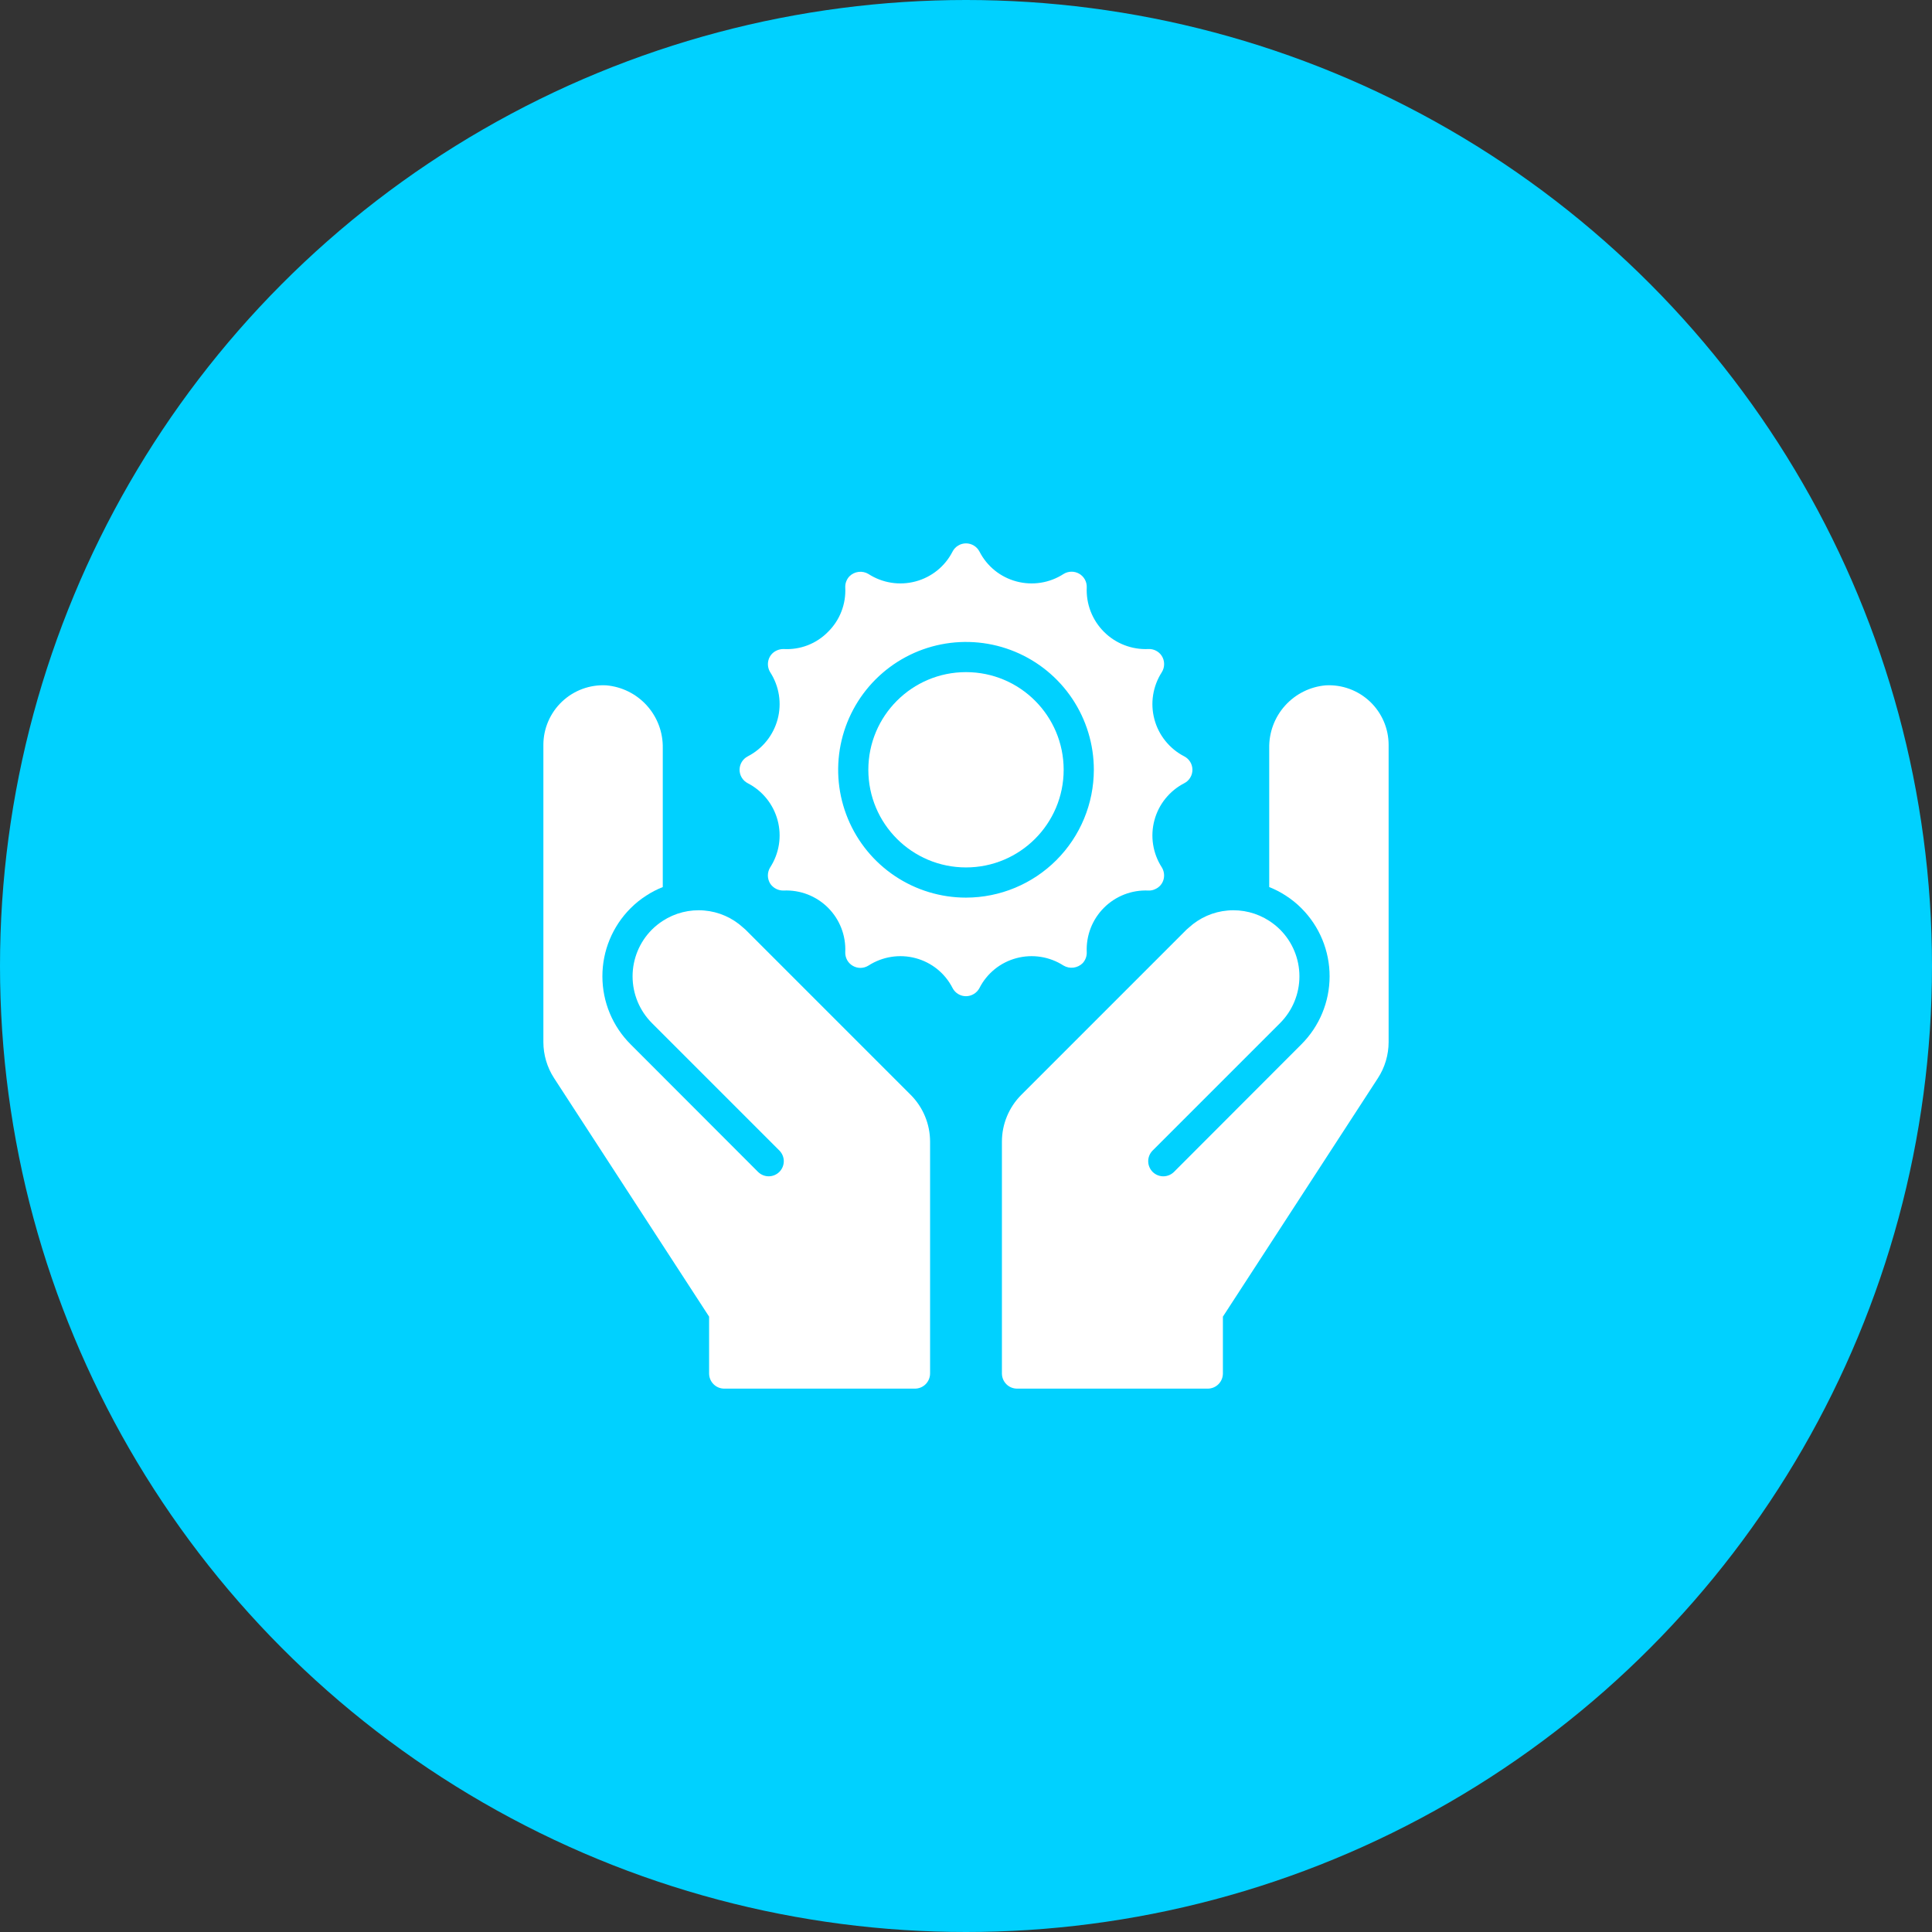
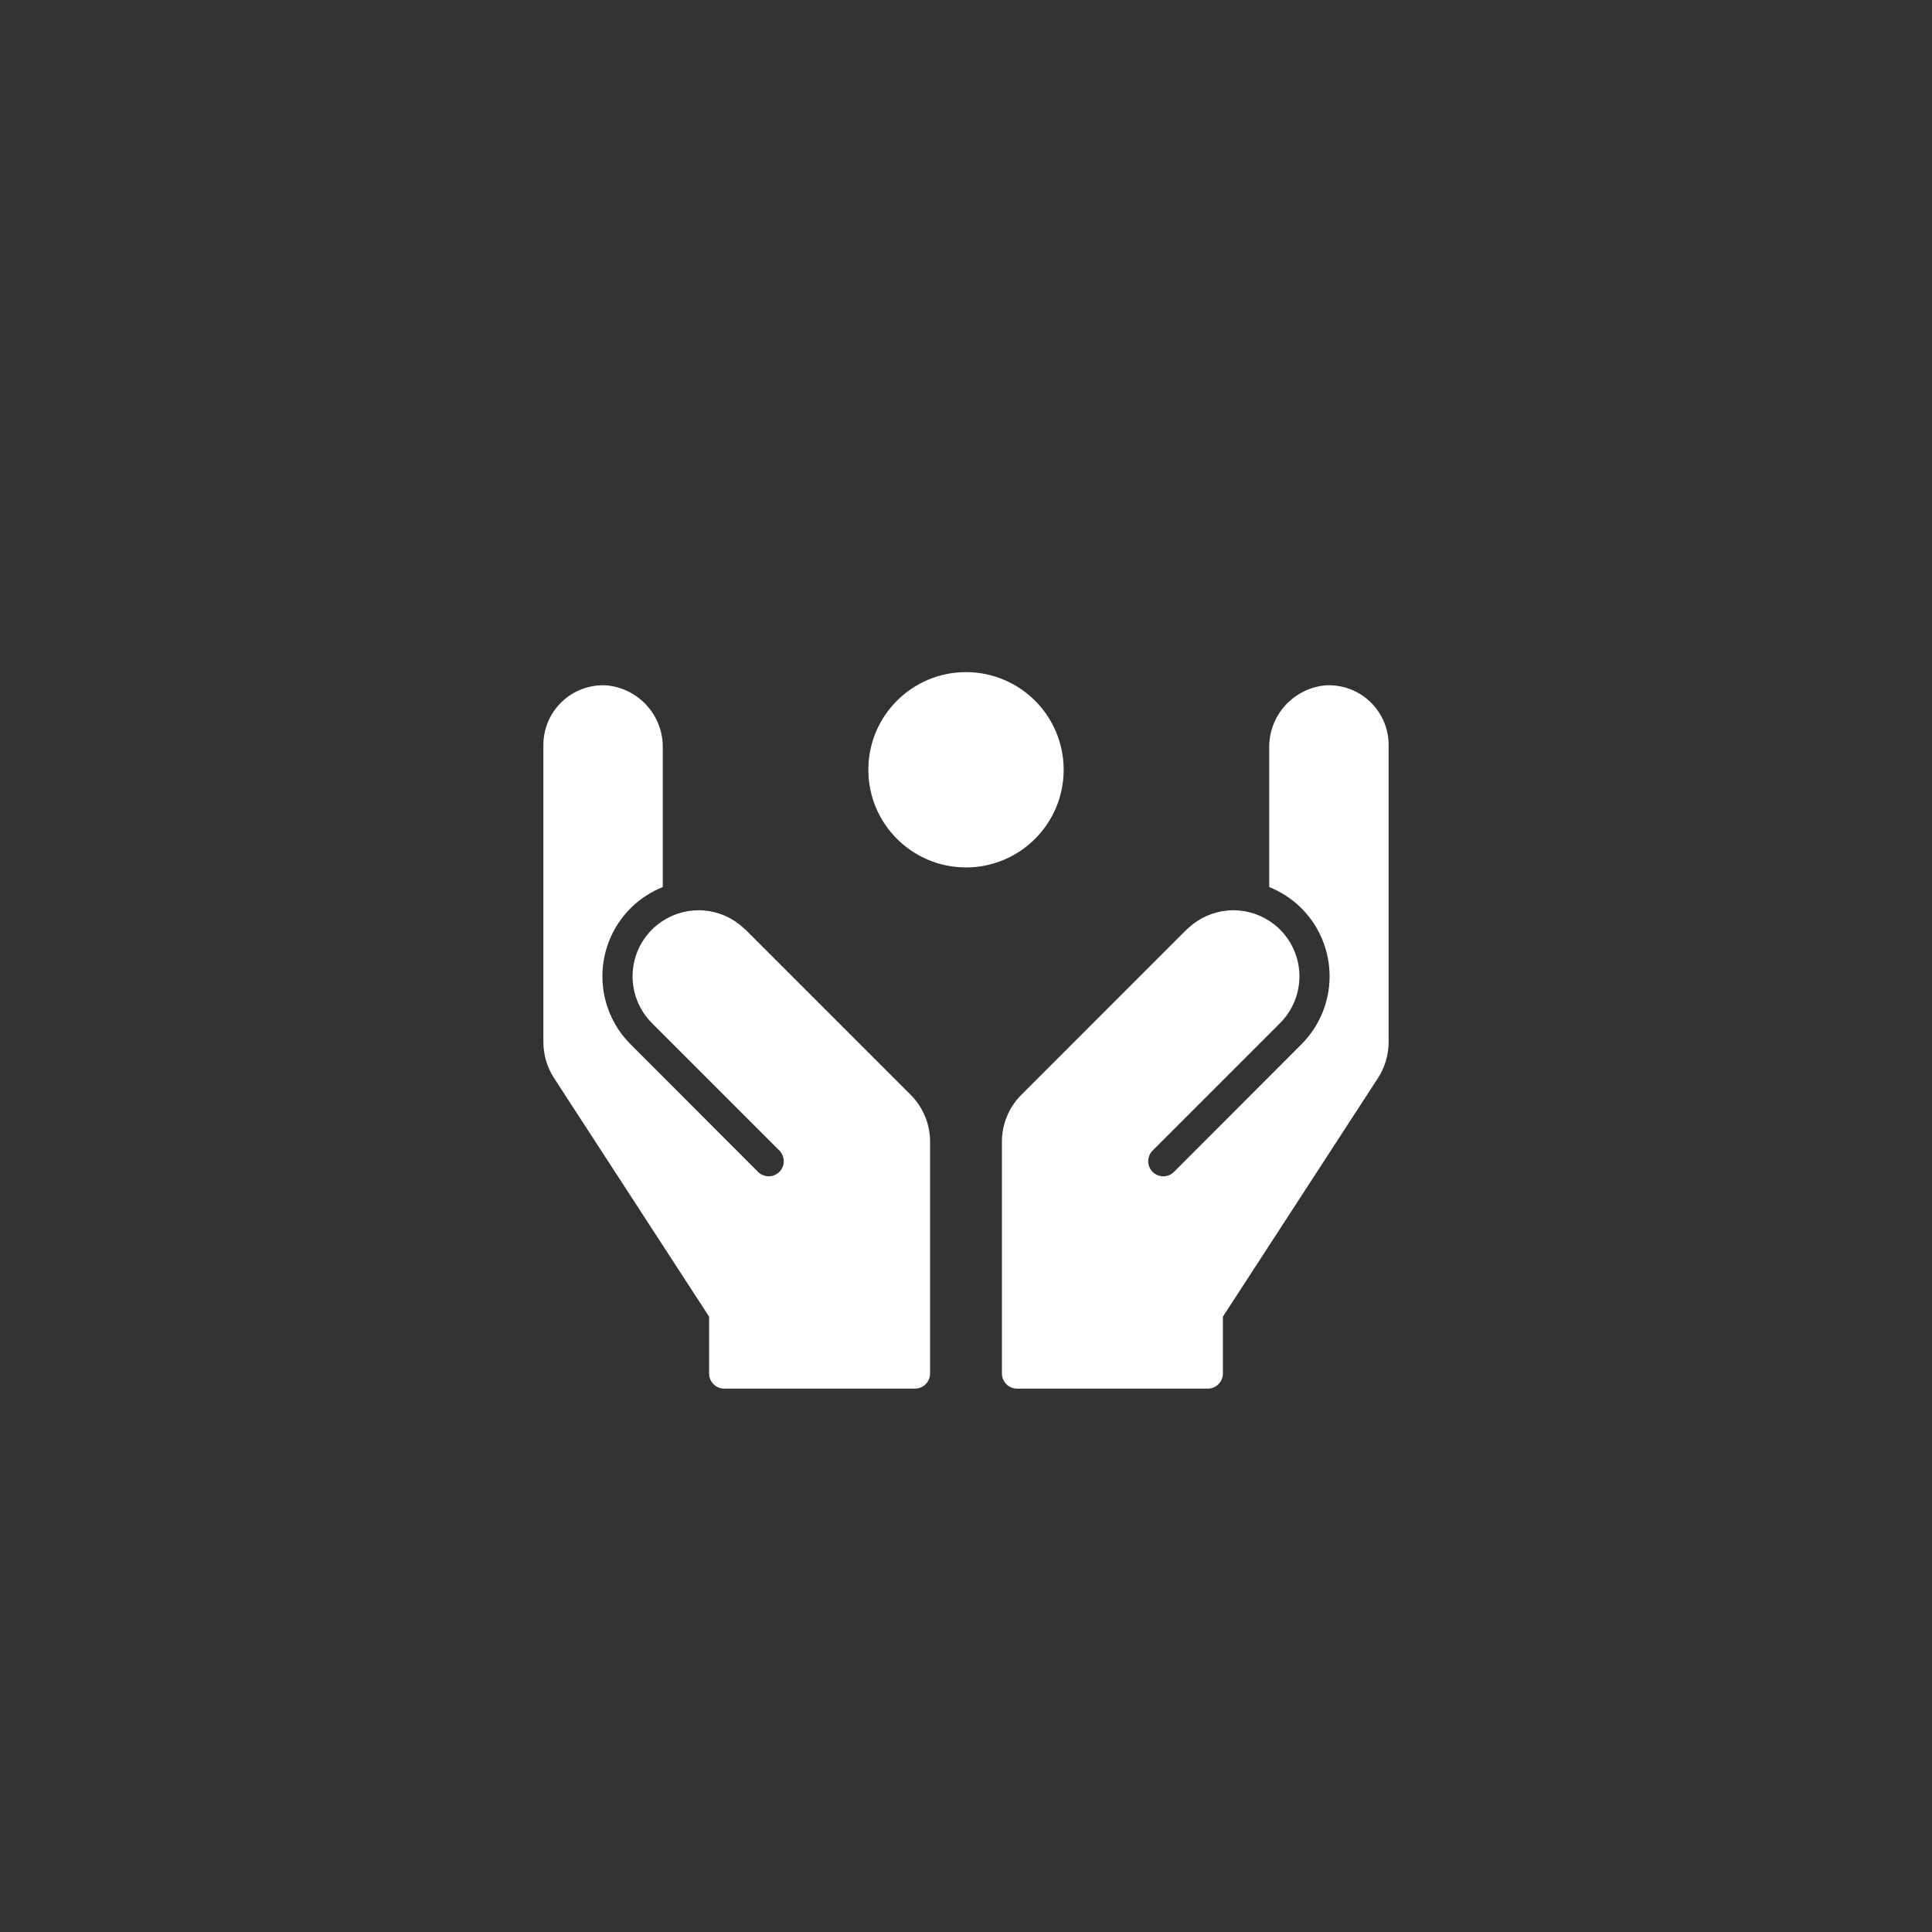
<svg xmlns="http://www.w3.org/2000/svg" width="100" height="100" viewBox="0 0 100 100" fill="none">
  <rect x="0" y="0" width="100" height="100" fill="#333333" stroke="none" />
-   <circle cx="50" cy="50" r="50" fill="#00D1FF" />
  <path d="M38.586 48.117C38.549 48.081 38.51 48.048 38.469 48.016C37.912 47.503 37.201 47.19 36.447 47.127C35.693 47.063 34.939 47.252 34.305 47.664C34.102 47.796 33.913 47.947 33.742 48.117C33.102 48.759 32.742 49.629 32.742 50.535C32.742 51.442 33.102 52.312 33.742 52.953L40.34 59.551C40.412 59.624 40.47 59.71 40.509 59.805C40.548 59.9 40.569 60.001 40.569 60.104C40.569 60.206 40.548 60.308 40.509 60.403C40.47 60.498 40.412 60.584 40.34 60.656C40.267 60.729 40.181 60.786 40.086 60.825C39.991 60.865 39.889 60.885 39.787 60.885C39.684 60.885 39.583 60.865 39.488 60.825C39.393 60.786 39.307 60.728 39.234 60.656L32.641 54.055C31.706 53.122 31.181 51.857 31.18 50.537C31.178 49.217 31.701 47.951 32.633 47.016C32.879 46.768 33.151 46.548 33.445 46.36C33.716 46.182 34.004 46.033 34.305 45.914V38.724C34.321 37.912 34.027 37.124 33.483 36.52C32.939 35.916 32.186 35.542 31.377 35.473C30.958 35.451 30.54 35.514 30.146 35.659C29.753 35.804 29.393 36.028 29.089 36.316C28.785 36.604 28.543 36.952 28.377 37.336C28.211 37.721 28.125 38.136 28.125 38.555V53.938C28.126 54.601 28.319 55.249 28.68 55.805L36.703 68.149V71.094C36.704 71.301 36.786 71.499 36.933 71.646C37.079 71.792 37.277 71.875 37.484 71.875H47.359C47.566 71.875 47.765 71.792 47.911 71.646C48.057 71.499 48.14 71.301 48.141 71.094V59.094C48.141 58.184 47.779 57.31 47.135 56.667L38.586 48.117ZM68.623 35.473C67.814 35.542 67.061 35.916 66.517 36.52C65.973 37.124 65.679 37.912 65.695 38.724V45.914C65.996 46.033 66.284 46.182 66.555 46.36C66.849 46.548 67.121 46.768 67.367 47.016C68.299 47.951 68.822 49.217 68.82 50.537C68.819 51.857 68.293 53.122 67.359 54.055L60.766 60.657C60.693 60.729 60.607 60.787 60.512 60.826C60.417 60.865 60.316 60.886 60.213 60.886C60.11 60.886 60.009 60.865 59.914 60.826C59.819 60.787 59.733 60.729 59.66 60.657C59.588 60.584 59.53 60.498 59.491 60.403C59.451 60.308 59.431 60.206 59.431 60.104C59.431 60.001 59.451 59.9 59.491 59.805C59.53 59.71 59.588 59.624 59.66 59.551L66.258 52.953C66.898 52.312 67.258 51.442 67.258 50.535C67.258 49.629 66.898 48.759 66.258 48.117C66.087 47.947 65.898 47.796 65.695 47.664C65.061 47.252 64.307 47.063 63.553 47.127C62.799 47.19 62.088 47.503 61.531 48.016C61.49 48.048 61.451 48.081 61.414 48.117L52.865 56.667C52.221 57.31 51.859 58.184 51.859 59.094V71.094C51.86 71.301 51.943 71.499 52.089 71.646C52.235 71.792 52.434 71.875 52.641 71.875H62.516C62.723 71.875 62.921 71.792 63.067 71.646C63.214 71.499 63.296 71.301 63.297 71.094V68.149L71.32 55.805C71.681 55.249 71.874 54.601 71.875 53.938V38.555C71.874 38.136 71.789 37.721 71.623 37.336C71.457 36.952 71.215 36.604 70.911 36.316C70.607 36.028 70.247 35.804 69.854 35.659C69.46 35.514 69.042 35.451 68.623 35.473Z" fill="white" />
-   <path d="M55.047 49.977C55.203 50.069 55.385 50.107 55.565 50.084C55.744 50.061 55.911 49.98 56.039 49.852C56.182 49.697 56.258 49.492 56.25 49.282C56.231 48.858 56.3 48.435 56.453 48.039C56.607 47.644 56.841 47.285 57.141 46.985C57.441 46.685 57.8 46.451 58.196 46.297C58.591 46.144 59.014 46.075 59.438 46.094C59.571 46.101 59.703 46.071 59.821 46.008C59.92 45.961 60.008 45.892 60.078 45.807C60.148 45.722 60.199 45.623 60.227 45.516C60.255 45.411 60.261 45.301 60.244 45.194C60.228 45.086 60.19 44.983 60.133 44.891C59.903 44.534 59.751 44.134 59.685 43.715C59.619 43.295 59.642 42.867 59.752 42.457C59.861 42.048 60.055 41.665 60.322 41.335C60.588 41.005 60.92 40.734 61.297 40.539C61.425 40.474 61.532 40.374 61.606 40.251C61.681 40.129 61.72 39.988 61.72 39.844C61.72 39.701 61.681 39.56 61.606 39.437C61.532 39.315 61.425 39.215 61.297 39.149C60.92 38.955 60.588 38.684 60.322 38.353C60.055 38.023 59.861 37.641 59.752 37.231C59.642 36.821 59.619 36.393 59.685 35.974C59.751 35.555 59.903 35.154 60.133 34.797C60.214 34.668 60.257 34.519 60.255 34.366C60.254 34.214 60.209 34.065 60.125 33.938C60.05 33.826 59.947 33.736 59.827 33.676C59.706 33.615 59.572 33.587 59.438 33.594C59.014 33.614 58.591 33.544 58.196 33.391C57.8 33.238 57.441 33.004 57.141 32.703C56.841 32.404 56.607 32.044 56.453 31.649C56.3 31.253 56.231 30.83 56.25 30.407C56.256 30.264 56.222 30.122 56.154 29.997C56.084 29.871 55.983 29.767 55.859 29.696C55.735 29.624 55.594 29.588 55.451 29.591C55.308 29.593 55.168 29.635 55.047 29.711C54.69 29.942 54.289 30.095 53.869 30.161C53.449 30.227 53.02 30.204 52.61 30.094C52.2 29.985 51.817 29.791 51.488 29.525C51.158 29.258 50.888 28.925 50.696 28.547C50.63 28.42 50.53 28.313 50.407 28.239C50.285 28.164 50.144 28.125 50 28.125C49.857 28.125 49.716 28.164 49.594 28.239C49.471 28.313 49.371 28.42 49.305 28.547C49.113 28.925 48.843 29.258 48.513 29.525C48.183 29.791 47.801 29.985 47.391 30.094C46.98 30.204 46.551 30.227 46.132 30.161C45.712 30.095 45.31 29.942 44.953 29.711C44.798 29.617 44.616 29.578 44.436 29.601C44.255 29.624 44.088 29.707 43.961 29.836C43.818 29.991 43.742 30.196 43.75 30.407C43.773 30.831 43.705 31.255 43.551 31.651C43.398 32.047 43.162 32.406 42.86 32.703C42.563 33.008 42.204 33.244 41.808 33.398C41.412 33.551 40.987 33.618 40.563 33.594C40.43 33.591 40.299 33.62 40.18 33.68C40.081 33.728 39.993 33.796 39.923 33.881C39.852 33.966 39.802 34.066 39.774 34.172C39.746 34.277 39.74 34.387 39.756 34.494C39.772 34.602 39.81 34.705 39.867 34.797C40.097 35.154 40.25 35.555 40.316 35.974C40.382 36.393 40.359 36.821 40.249 37.231C40.139 37.641 39.945 38.023 39.679 38.353C39.413 38.684 39.081 38.955 38.703 39.149C38.576 39.215 38.469 39.315 38.394 39.437C38.32 39.56 38.28 39.701 38.28 39.844C38.28 39.988 38.32 40.129 38.394 40.251C38.469 40.374 38.576 40.474 38.703 40.539C39.081 40.734 39.413 41.005 39.679 41.335C39.945 41.665 40.139 42.048 40.249 42.457C40.359 42.867 40.382 43.295 40.316 43.715C40.25 44.134 40.097 44.534 39.867 44.891C39.786 45.02 39.744 45.169 39.745 45.322C39.747 45.474 39.792 45.623 39.875 45.75C39.953 45.86 40.056 45.949 40.176 46.009C40.296 46.069 40.429 46.098 40.563 46.094C40.987 46.075 41.41 46.144 41.805 46.297C42.201 46.451 42.56 46.685 42.86 46.985C43.16 47.285 43.394 47.644 43.547 48.039C43.7 48.435 43.77 48.858 43.75 49.282C43.745 49.425 43.778 49.566 43.847 49.692C43.916 49.817 44.018 49.921 44.142 49.992C44.266 50.064 44.407 50.1 44.55 50.098C44.693 50.095 44.832 50.053 44.953 49.977C45.311 49.747 45.712 49.594 46.132 49.528C46.551 49.462 46.98 49.484 47.391 49.594C47.801 49.703 48.183 49.897 48.513 50.163C48.843 50.43 49.113 50.763 49.305 51.141C49.356 51.239 49.427 51.324 49.513 51.393C49.599 51.462 49.699 51.511 49.805 51.539C49.869 51.555 49.934 51.563 50 51.563C50.144 51.562 50.284 51.523 50.406 51.448C50.529 51.374 50.629 51.268 50.696 51.141C50.888 50.763 51.158 50.43 51.488 50.163C51.817 49.897 52.2 49.703 52.61 49.594C53.02 49.484 53.449 49.462 53.869 49.528C54.289 49.594 54.69 49.747 55.047 49.977ZM50 46.461C48.692 46.461 47.412 46.073 46.324 45.346C45.236 44.619 44.388 43.586 43.887 42.376C43.386 41.167 43.255 39.837 43.51 38.553C43.766 37.27 44.396 36.09 45.321 35.165C46.247 34.24 47.426 33.609 48.709 33.354C49.993 33.099 51.324 33.23 52.533 33.731C53.742 34.231 54.775 35.08 55.502 36.168C56.229 37.256 56.617 38.535 56.617 39.844C56.615 41.599 55.918 43.28 54.677 44.521C53.437 45.761 51.755 46.459 50 46.461Z" fill="white" />
  <path d="M50 44.898C52.792 44.898 55.055 42.635 55.055 39.844C55.055 37.052 52.792 34.789 50 34.789C47.208 34.789 44.945 37.052 44.945 39.844C44.945 42.635 47.208 44.898 50 44.898Z" fill="white" />
</svg>